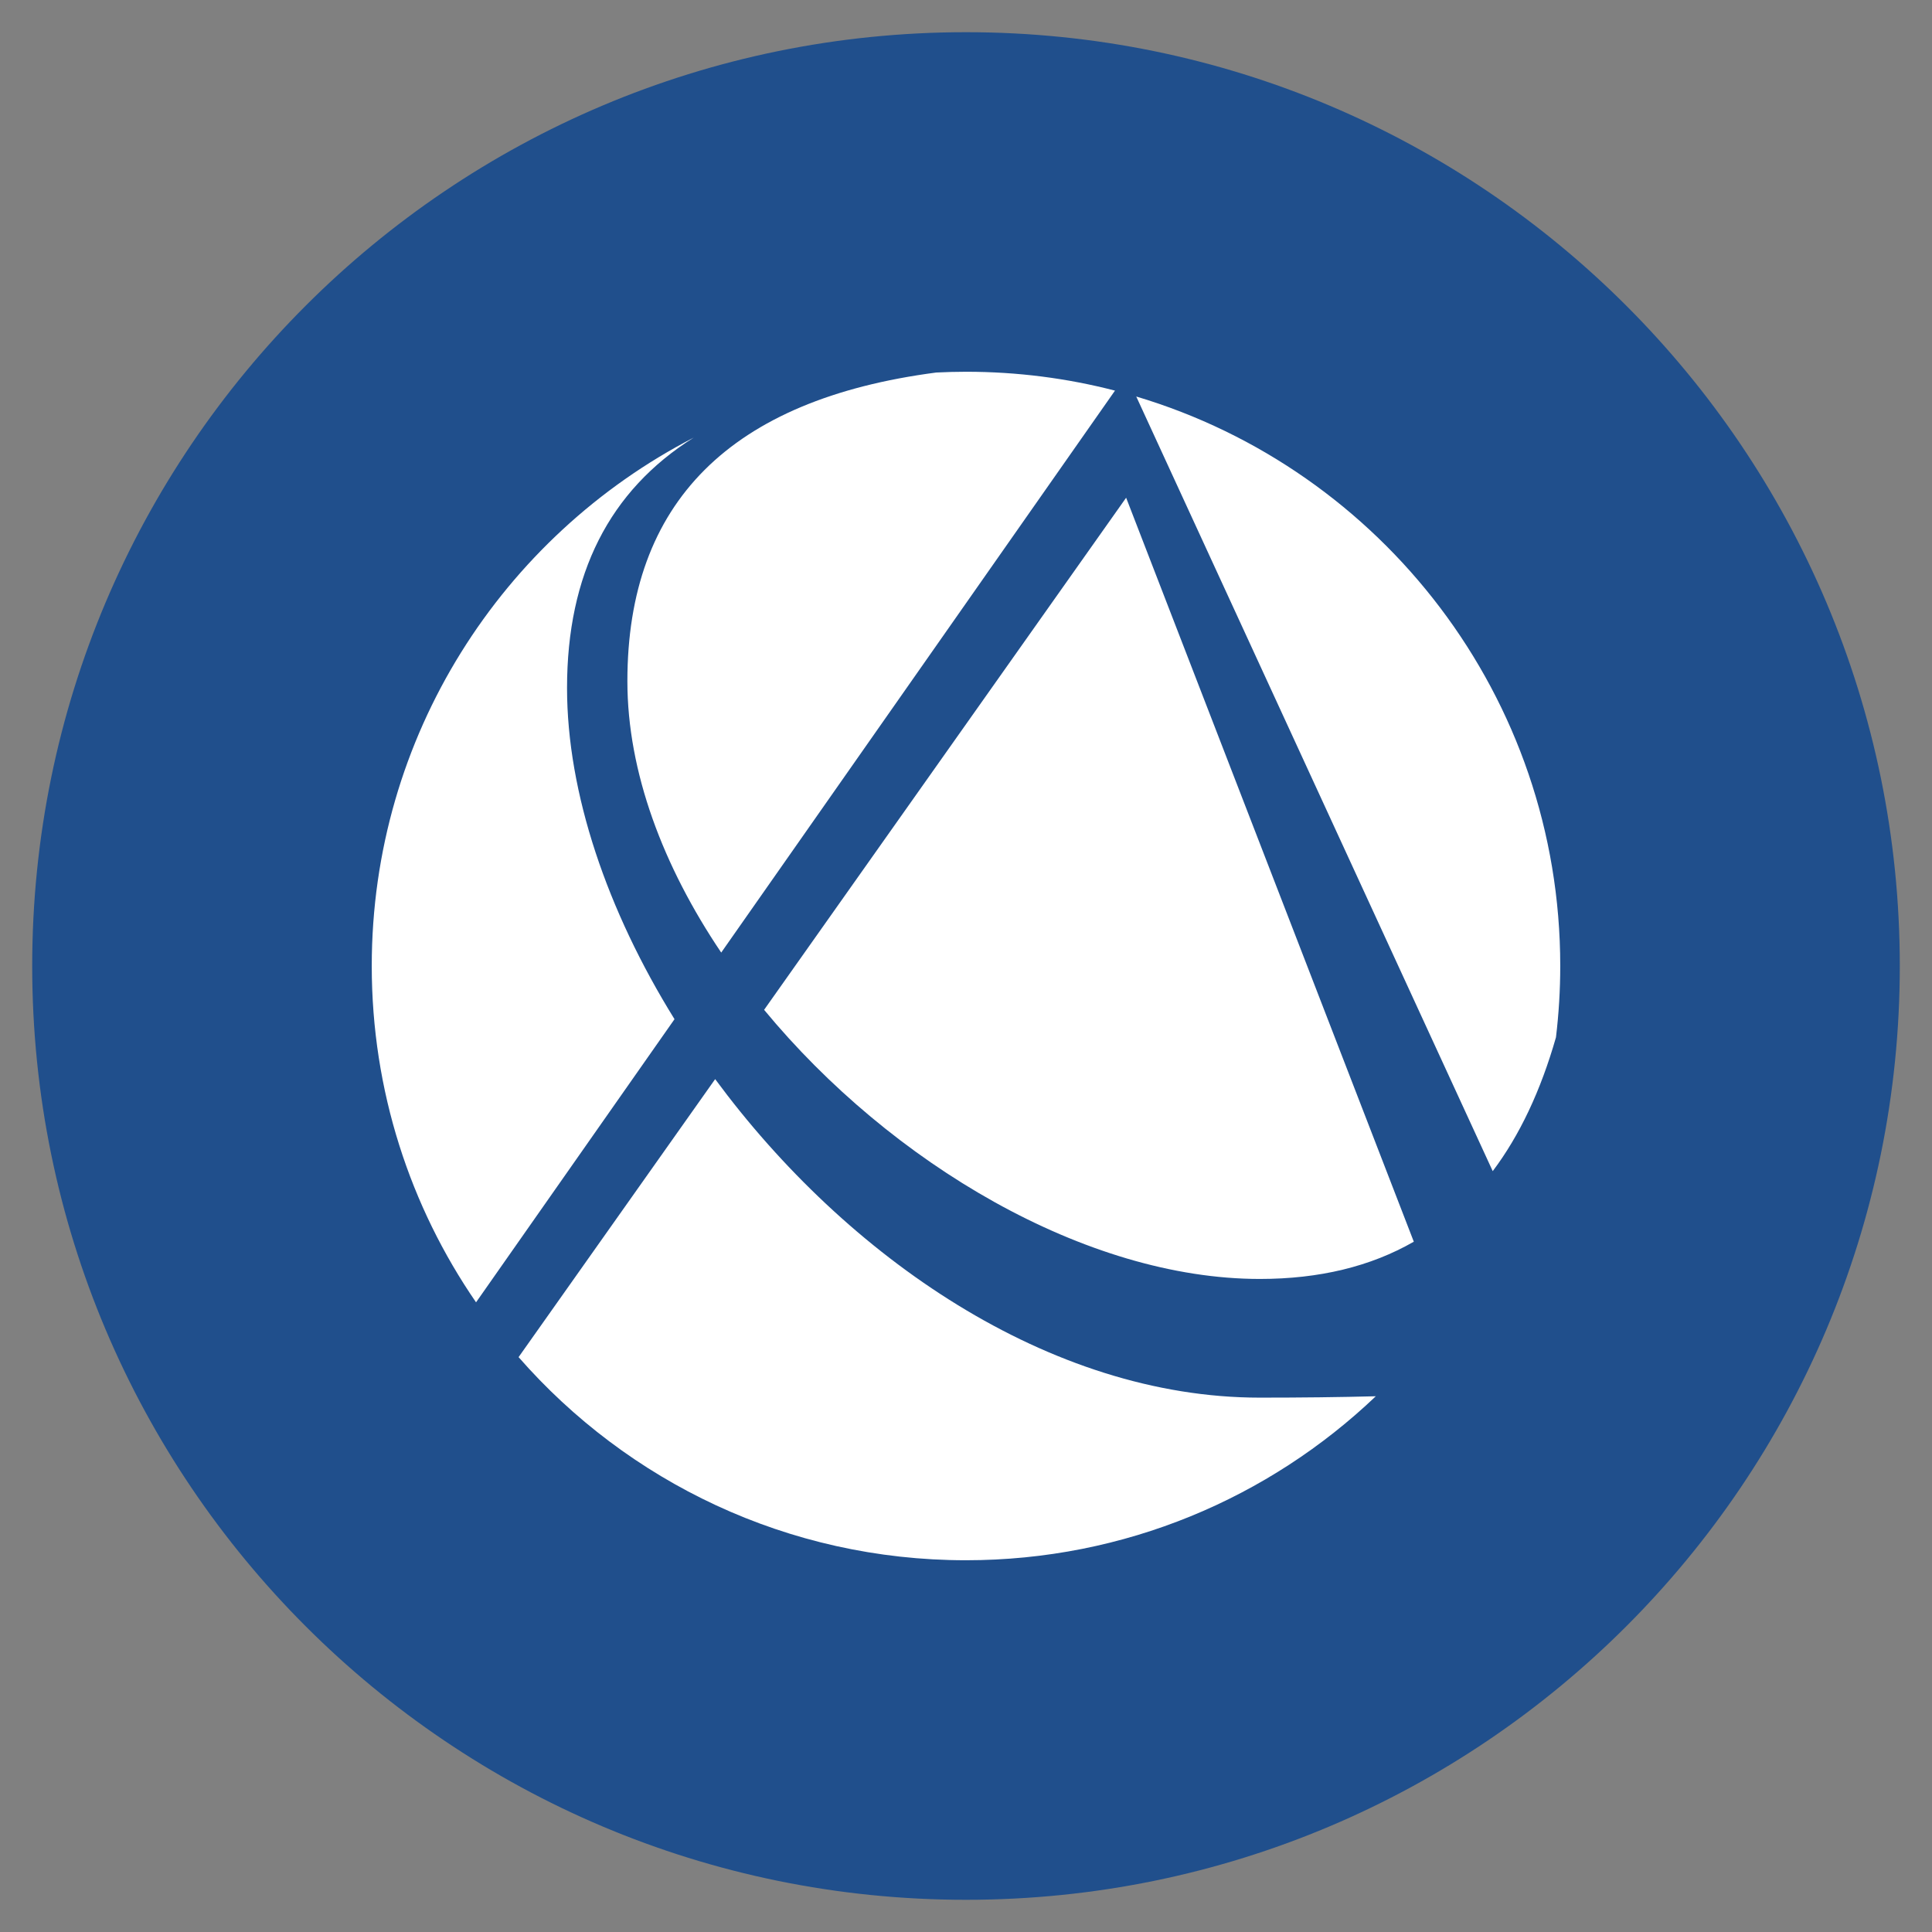
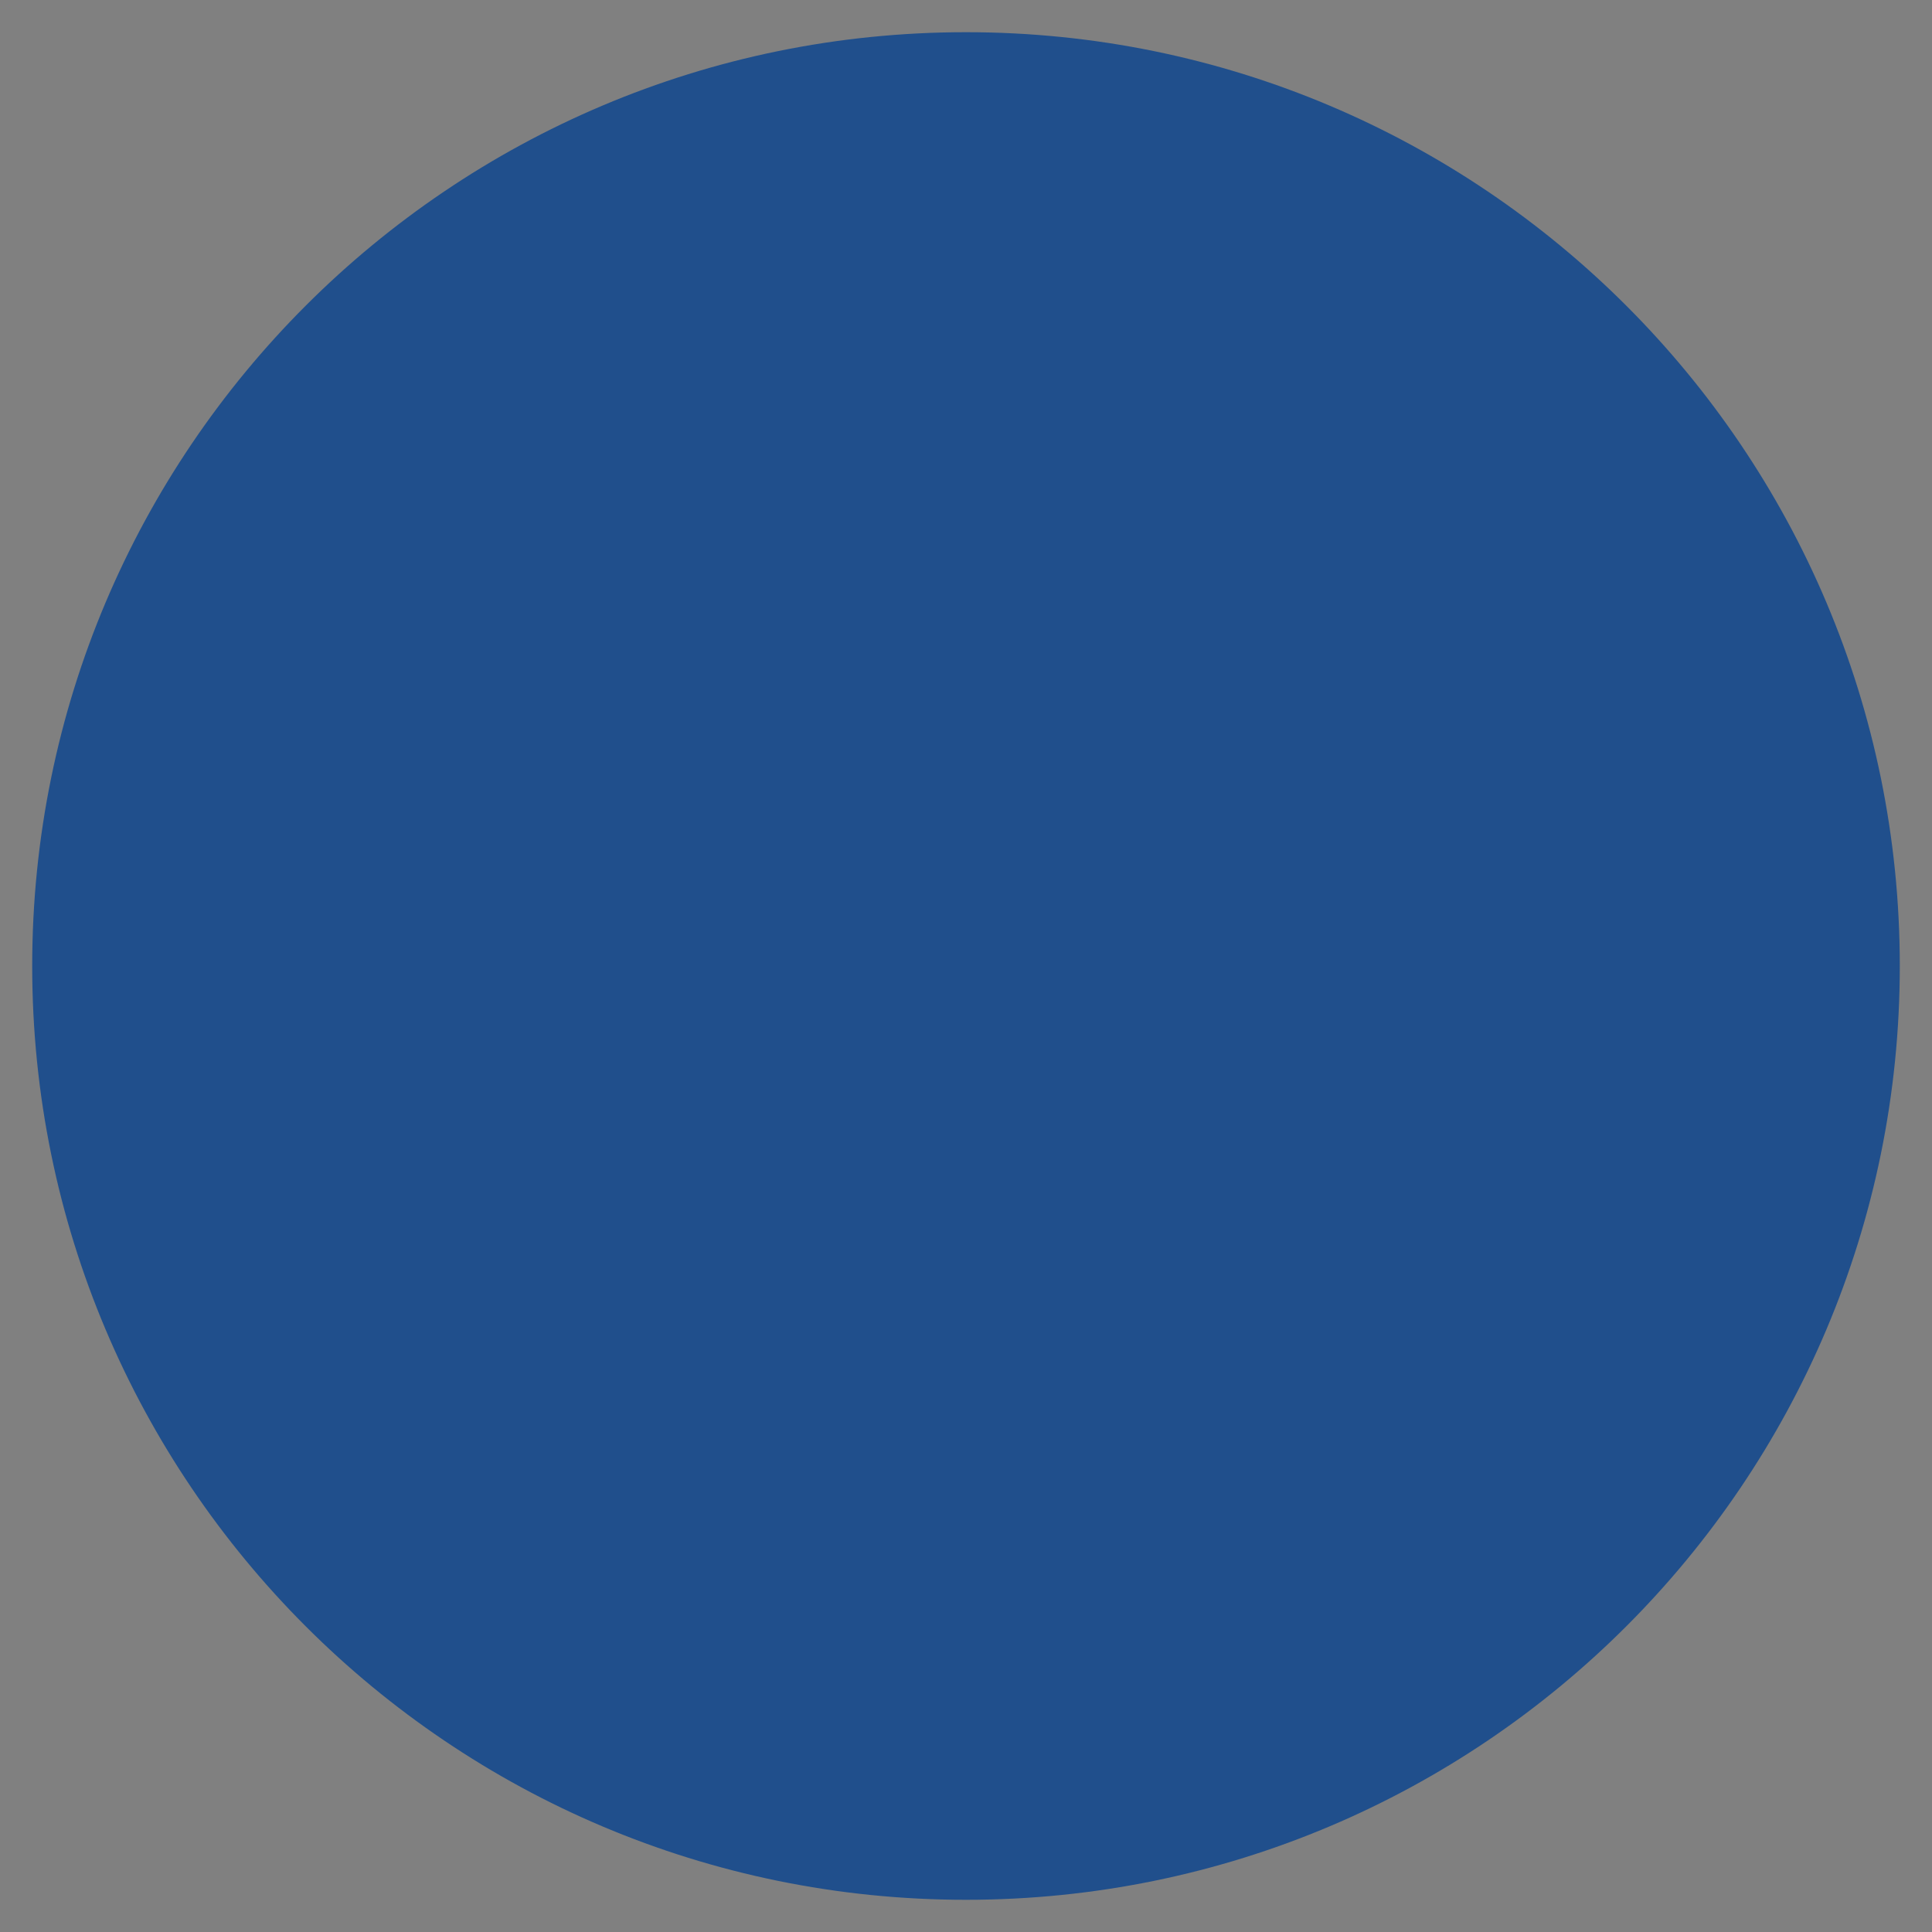
<svg xmlns="http://www.w3.org/2000/svg" width="60" height="60" viewBox="0 0 60 60" fill="none">
  <rect x="0" y="0" width="60" height="60" fill="#808080" stroke="none" />
  <g clip-path="url(#clip0_75_105)">
    <path d="M59 30C59 46.017 46.017 59 30 59C13.983 59 1 46.017 1 30C1 13.983 13.983 1 30 1C46.017 1 59 13.983 59 30Z" fill="#204F8C" />
-     <path d="M20.948 31.651L14.784 40.445C12.741 37.475 11.545 33.877 11.545 29.998C11.545 22.853 15.605 16.656 21.544 13.59C18.922 15.237 17.61 17.831 17.61 21.365C17.61 24.635 18.857 28.28 20.946 31.649L20.948 31.651ZM22.21 33.513C26.284 39.035 32.588 43.405 39.124 43.405C40.413 43.405 41.614 43.391 42.727 43.362C39.416 46.517 34.933 48.455 29.998 48.455C24.457 48.455 19.487 46.013 16.105 42.147L22.21 33.513ZM34.627 12.131L22.398 29.583C20.595 26.908 19.484 23.979 19.484 21.155C19.484 15.603 22.681 12.406 29.075 11.569C29.382 11.554 29.69 11.545 30 11.545C31.598 11.545 33.148 11.748 34.627 12.131ZM35.287 12.314C42.903 14.586 48.455 21.644 48.455 30C48.455 30.75 48.409 31.488 48.322 32.215C47.847 33.877 47.193 35.262 46.358 36.371L35.287 12.314ZM43.907 38.562C42.566 39.333 40.971 39.719 39.126 39.719C33.726 39.719 27.672 36.133 23.73 31.361L34.973 15.457L43.907 38.562Z" fill="white" />
  </g>
  <defs>
    <clipPath id="clip0_75_105">
      <rect width="58" height="58" fill="white" transform="translate(1 1)" />
    </clipPath>
  </defs>
</svg>